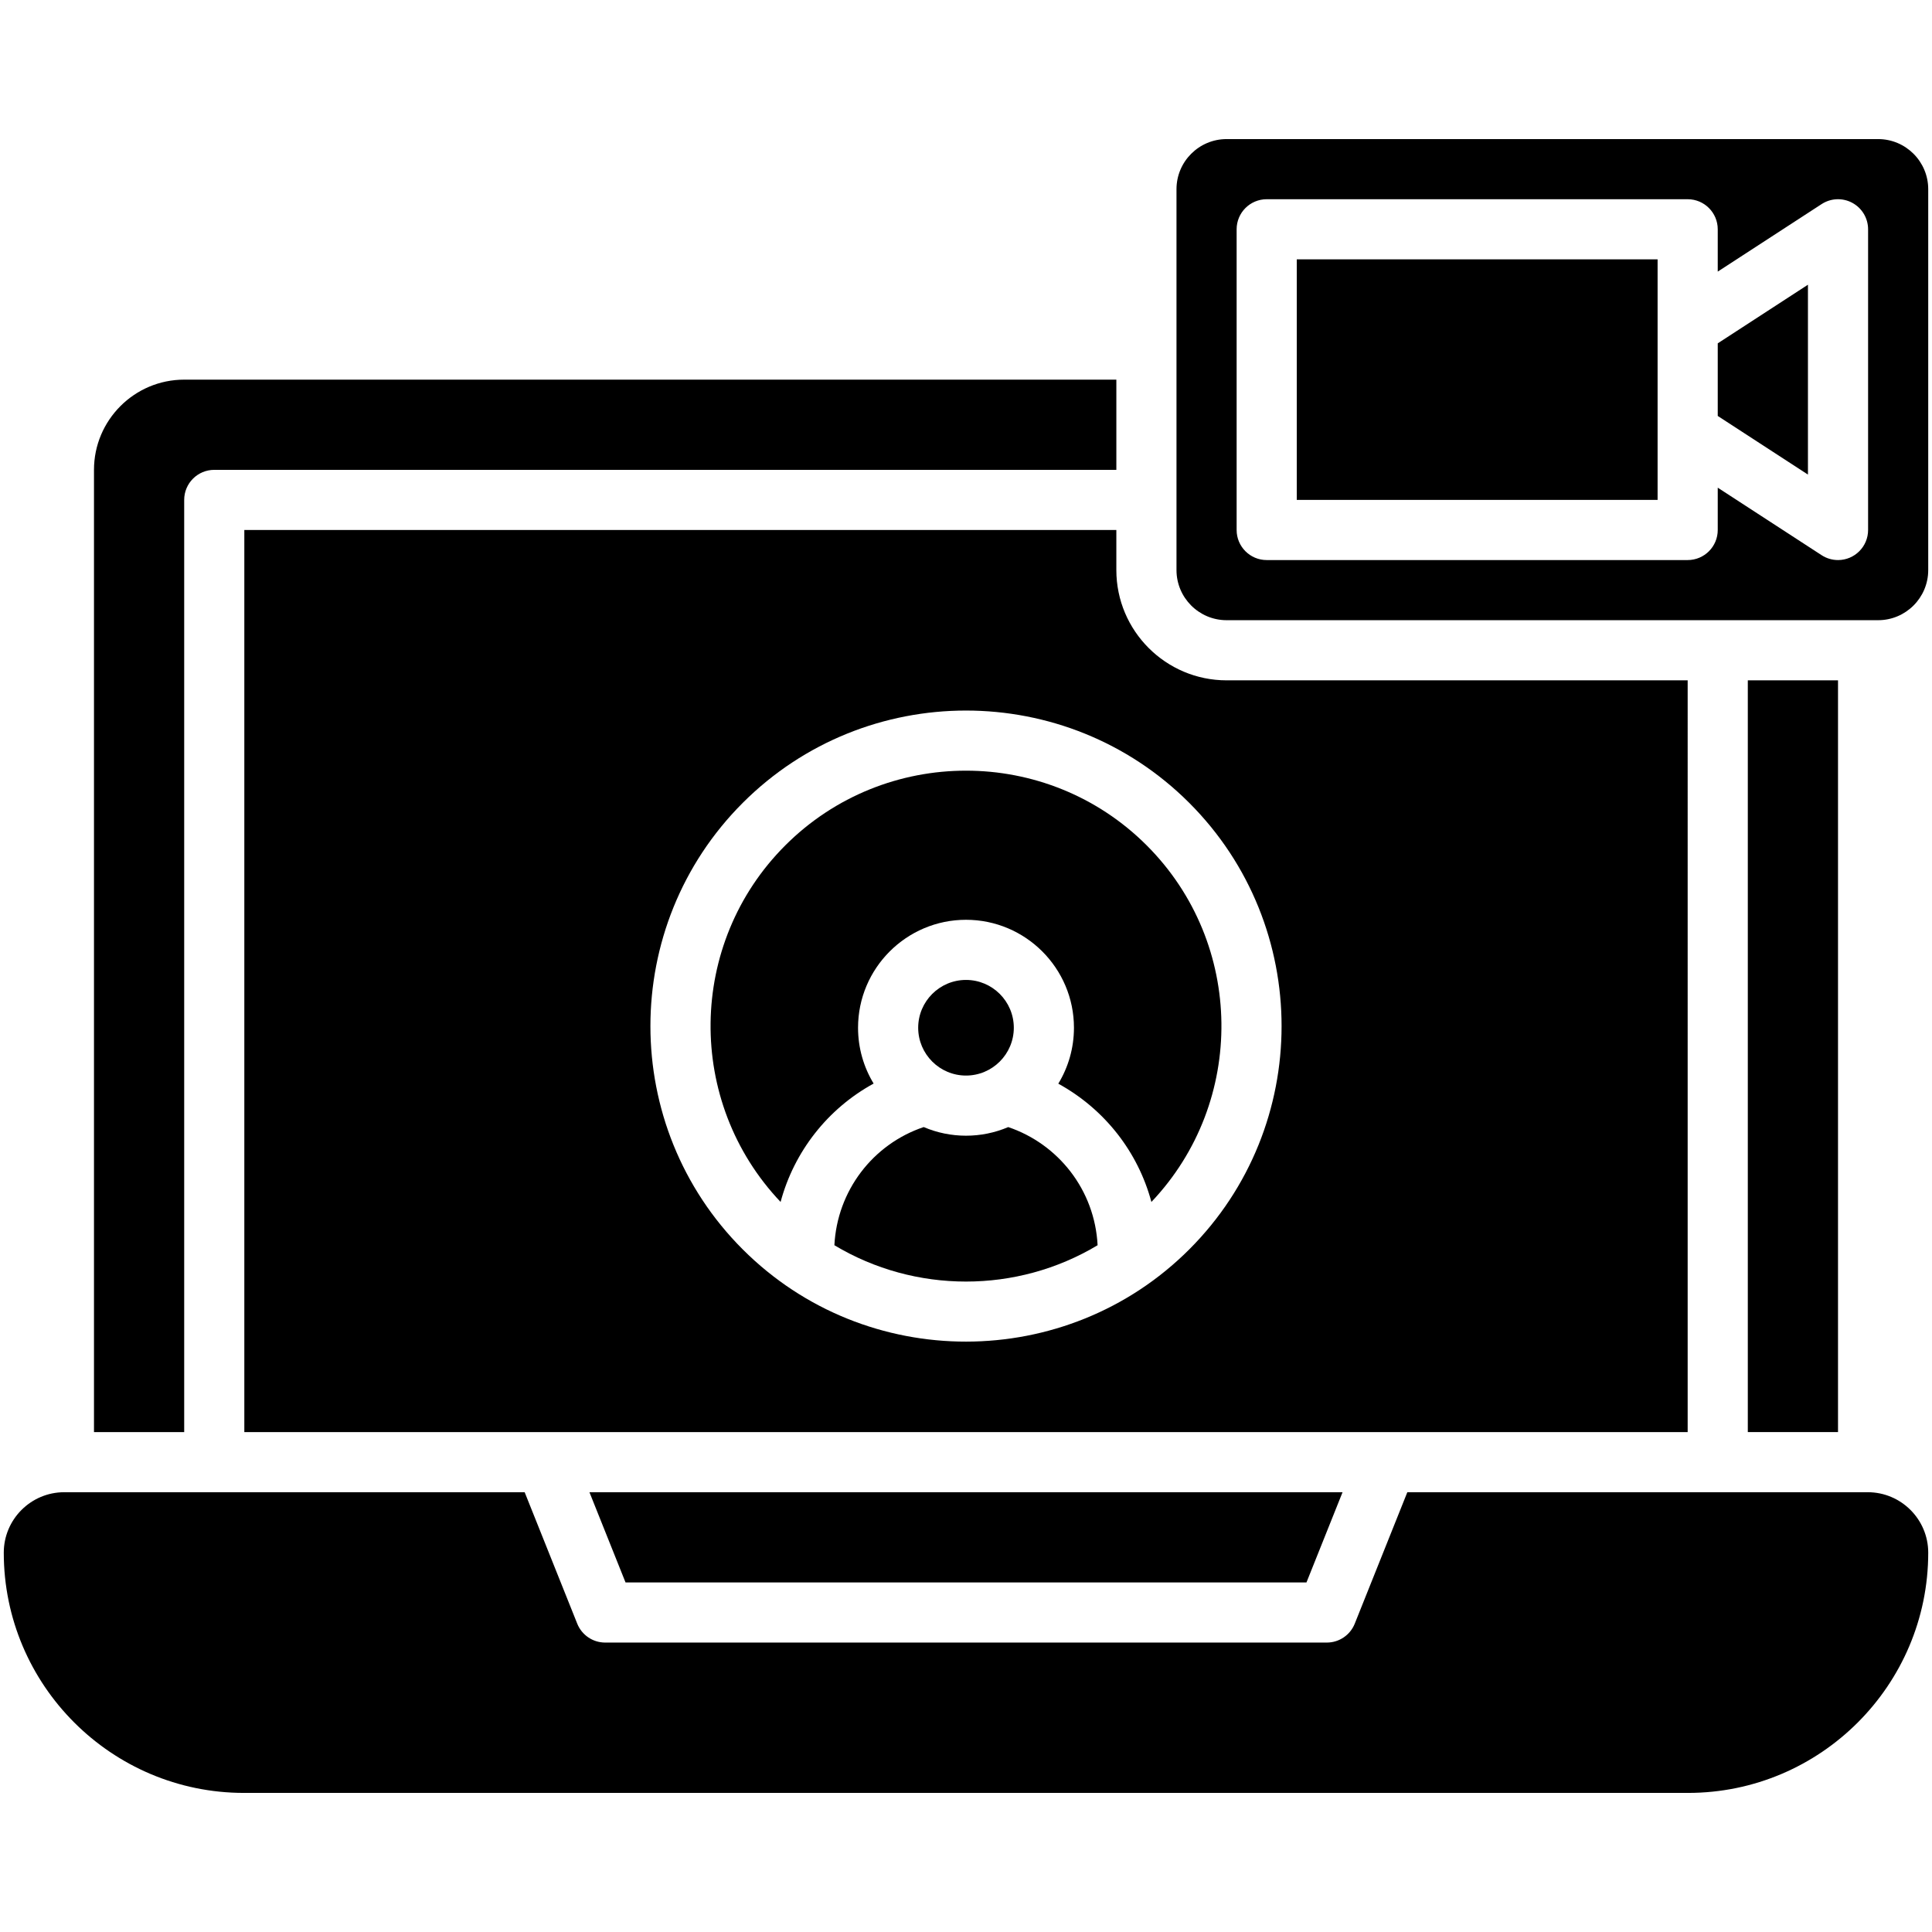
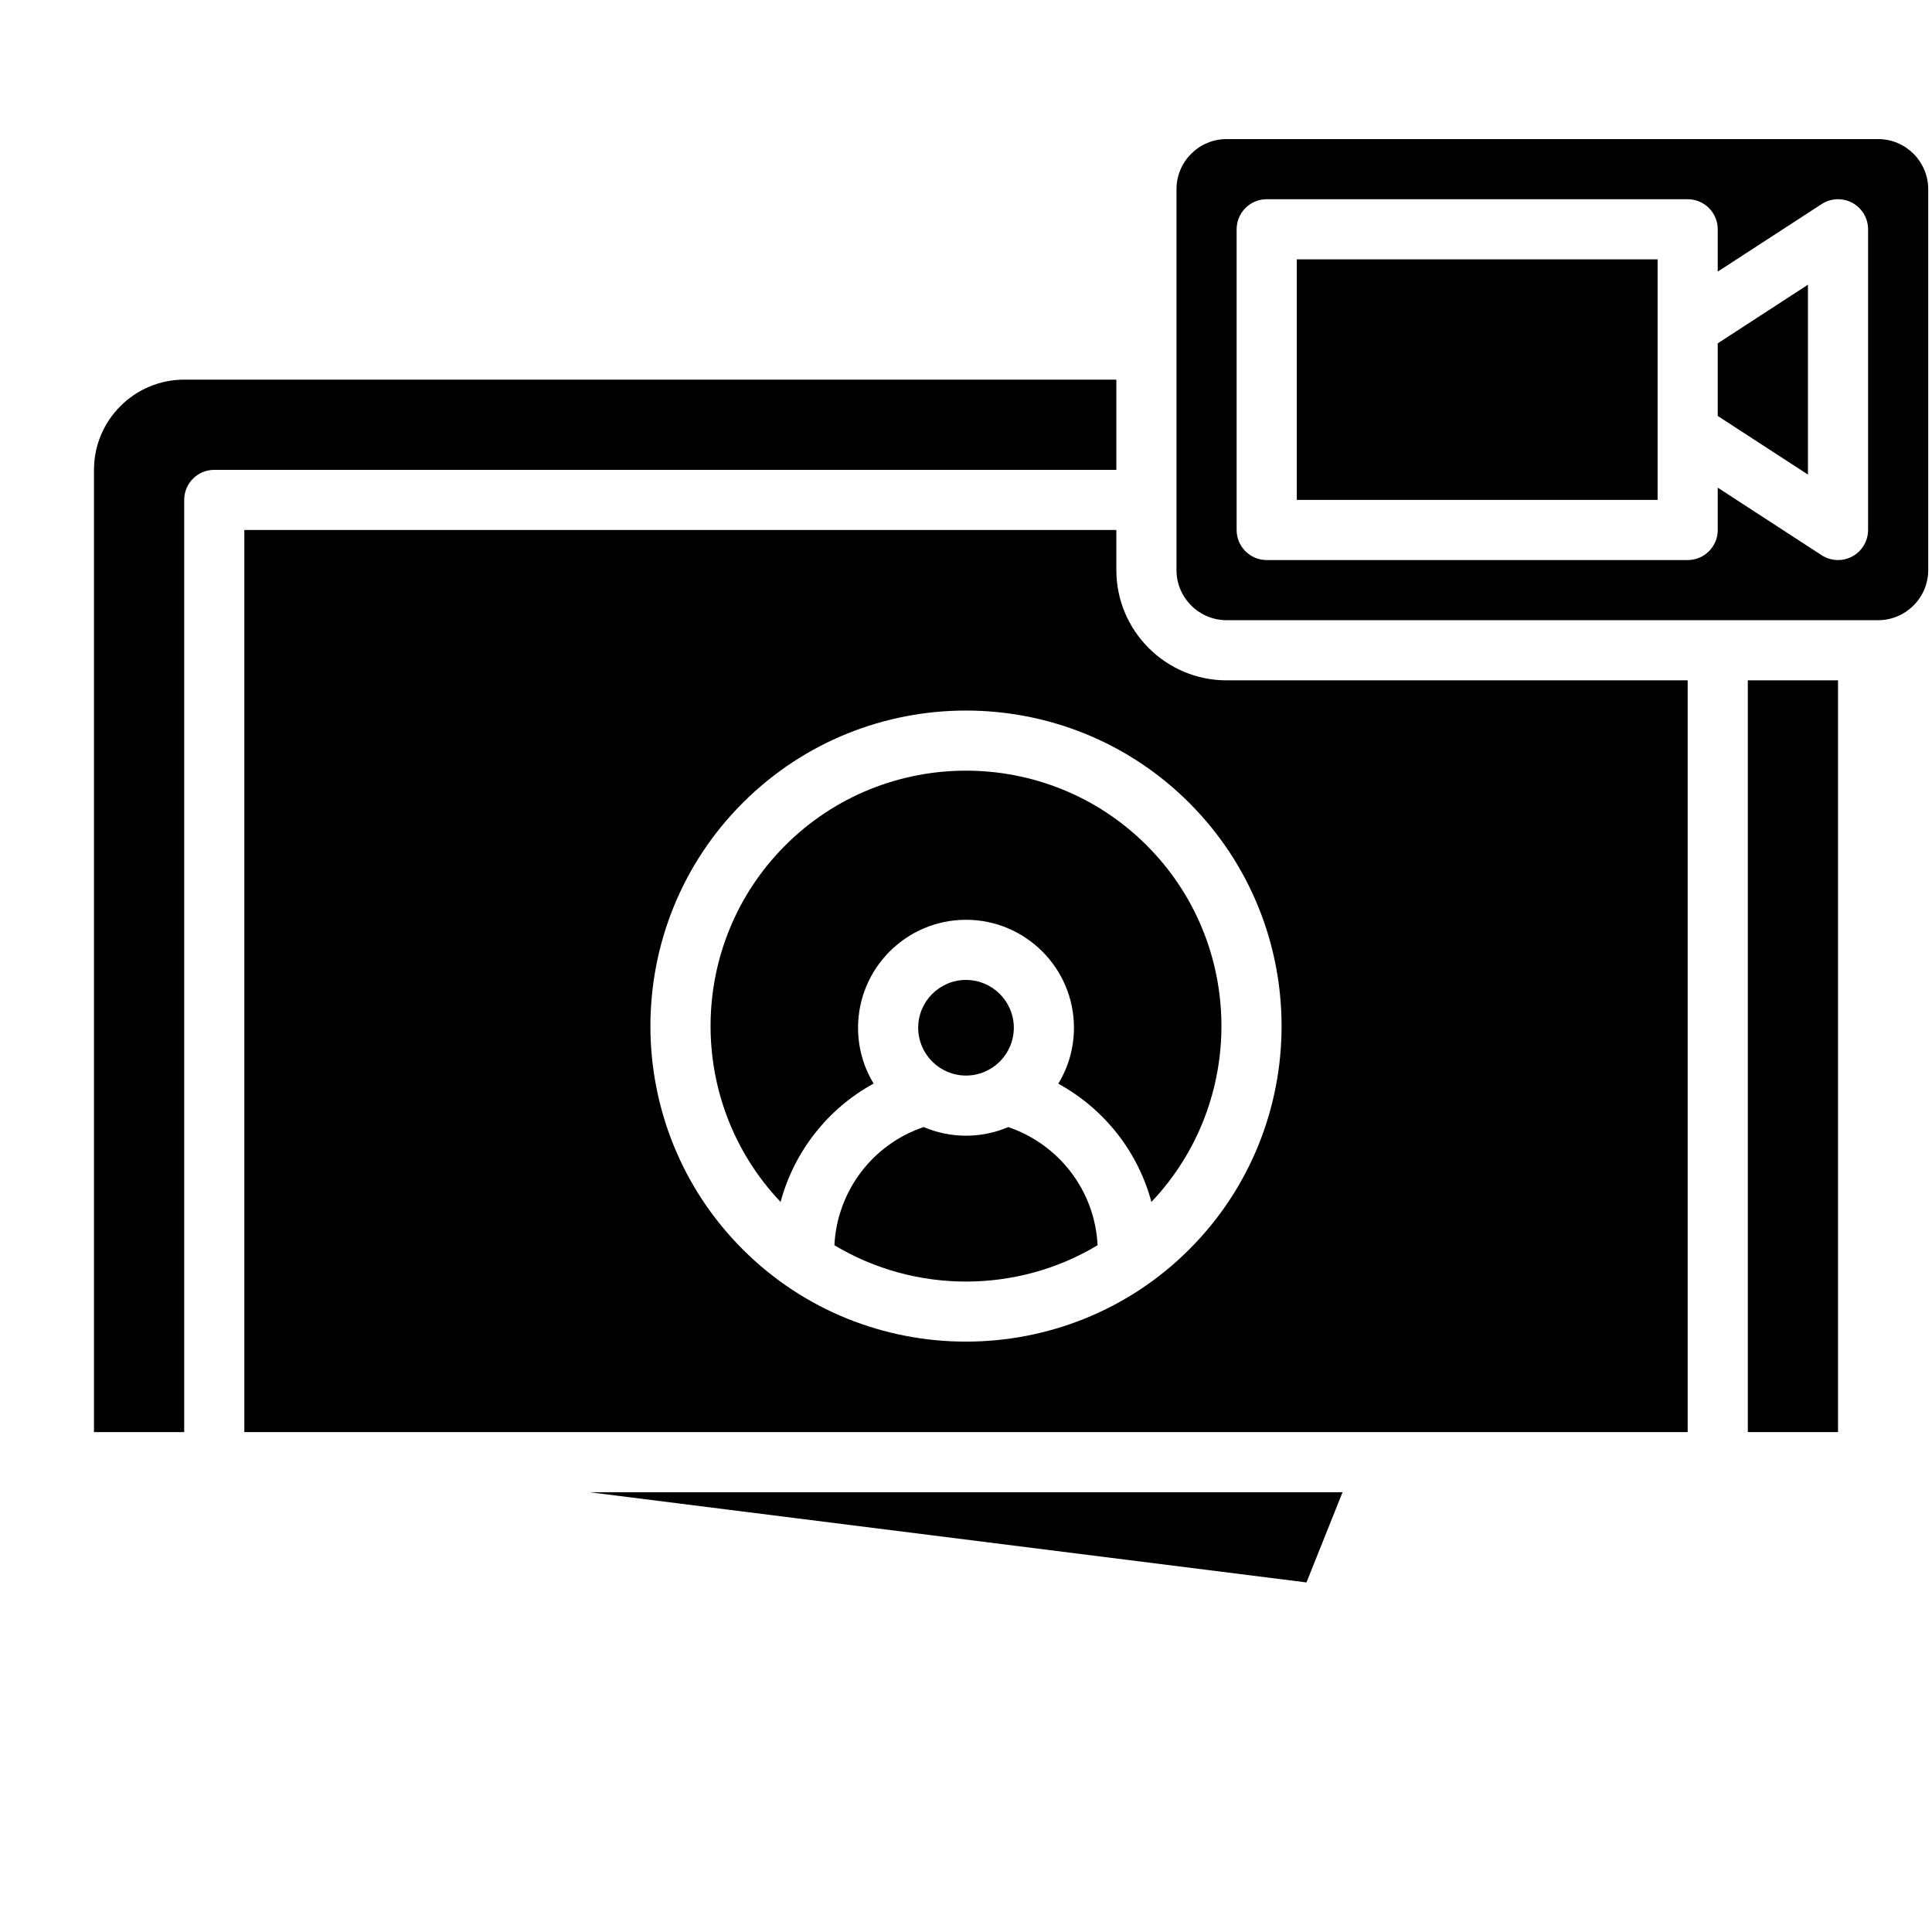
<svg xmlns="http://www.w3.org/2000/svg" enable-background="new 0 0 512 512" viewBox="0 0 512 512">
  <g id="_x34_1_x2C__Video_Call_x2C__online_class_x2C__elearning_x2C__seminar_x2C__meeting_x2C__videoconference">
    <g>
      <g>
        <g>
-           <path d="m494.974 395.453c-14.755 0-108.359 0-122.017 0l-13.934 34.834c-1.211 3.026-4.141 5.01-7.399 5.01h-191.25c-3.258 0-6.188-1.984-7.399-5.01l-13.934-34.834c-13.513 0-107.606 0-122.016 0-8.835 0-16.025 7.19-16.025 16.026 0 35.103 28.559 63.662 63.662 63.662h382.676c35.103 0 63.662-28.559 63.662-63.662 0-8.836-7.19-16.026-16.026-16.026z" />
-           <path d="m346.229 419.359 9.563-23.906h-199.584l9.563 23.906z" />
+           <path d="m346.229 419.359 9.563-23.906h-199.584z" />
          <path d="m48.813 132.484c0-4.401 3.567-7.969 7.969-7.969h239.063v-23.906h-247.032c-13.182 0-23.906 10.725-23.906 23.906v255h23.906z" />
          <path d="m447.25 180.297h-122.187c-16.111 0-29.219-13.108-29.219-29.219v-10.625h-231.094v239.063h382.5zm-132.084 150.805c-32.505 32.506-85.661 32.671-118.331.001-32.623-32.624-32.623-85.708-.001-118.331 0-.001 0-.001.001-.001 32.622-32.622 85.708-32.622 118.33 0 32.623 32.625 32.623 85.708.001 118.331z" />
          <path d="m208.104 224.041c-25.982 25.984-26.382 67.988-1.239 94.488 3.593-13.377 12.506-24.731 24.656-31.374-2.62-4.319-4.13-9.382-4.13-14.792 0-15.775 12.834-28.609 28.609-28.609s28.609 12.834 28.609 28.609c0 5.422-1.516 10.497-4.148 14.823 12.303 6.755 21.124 18.106 24.674 31.343 25.143-26.5 24.743-68.505-1.239-94.489-26.41-26.406-69.38-26.407-95.792.001z" />
          <path d="m267.191 298.69c-7.142 3.048-15.266 3.042-22.398-.007-13.546 4.555-22.94 16.946-23.67 31.317 21.384 12.841 48.372 12.838 69.752-.001-.739-14.642-10.416-26.829-23.684-31.309z" />
          <path d="m256 285.034c6.987 0 12.671-5.684 12.671-12.67 0-6.987-5.684-12.671-12.671-12.671s-12.671 5.684-12.671 12.671c0 6.986 5.684 12.67 12.671 12.67z" />
          <path d="m463.188 180.297h23.906v199.219h-23.906z" />
          <path d="m497.719 36.859h-172.656c-7.323 0-13.281 5.958-13.281 13.281v100.938c0 7.323 5.958 13.281 13.281 13.281h172.656c7.323 0 13.281-5.958 13.281-13.281v-100.937c0-7.324-5.958-13.282-13.281-13.282zm-2.656 103.594c0 4.406-3.58 7.969-7.969 7.969-1.515 0-3.027-.432-4.343-1.288l-27.532-17.895v11.214c0 4.401-3.567 7.969-7.969 7.969h-111.562c-4.401 0-7.969-3.567-7.969-7.969v-79.687c0-4.401 3.567-7.969 7.969-7.969h111.562c4.401 0 7.969 3.567 7.969 7.969v11.214l27.532-17.895c2.451-1.594 5.578-1.717 8.144-.323 2.568 1.393 4.168 4.082 4.168 7.004z" />
          <path d="m455.219 110.23 23.906 15.539v-50.319l-23.906 15.539z" />
          <path d="m343.656 132.484h95.625c0-19.264 0-42.977 0-63.75h-95.625z" />
        </g>
      </g>
    </g>
  </g>
  <g id="Layer_1" />
</svg>